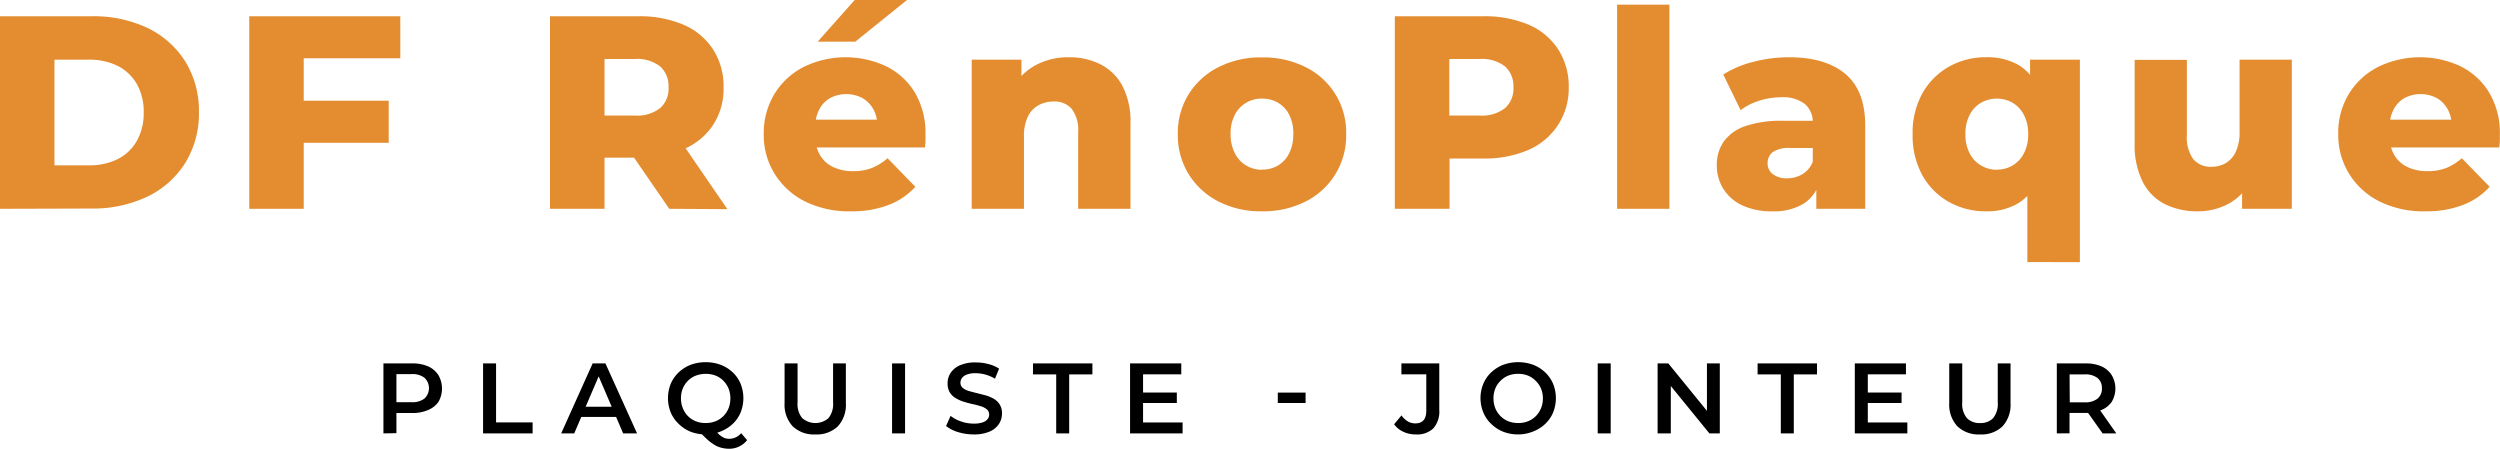
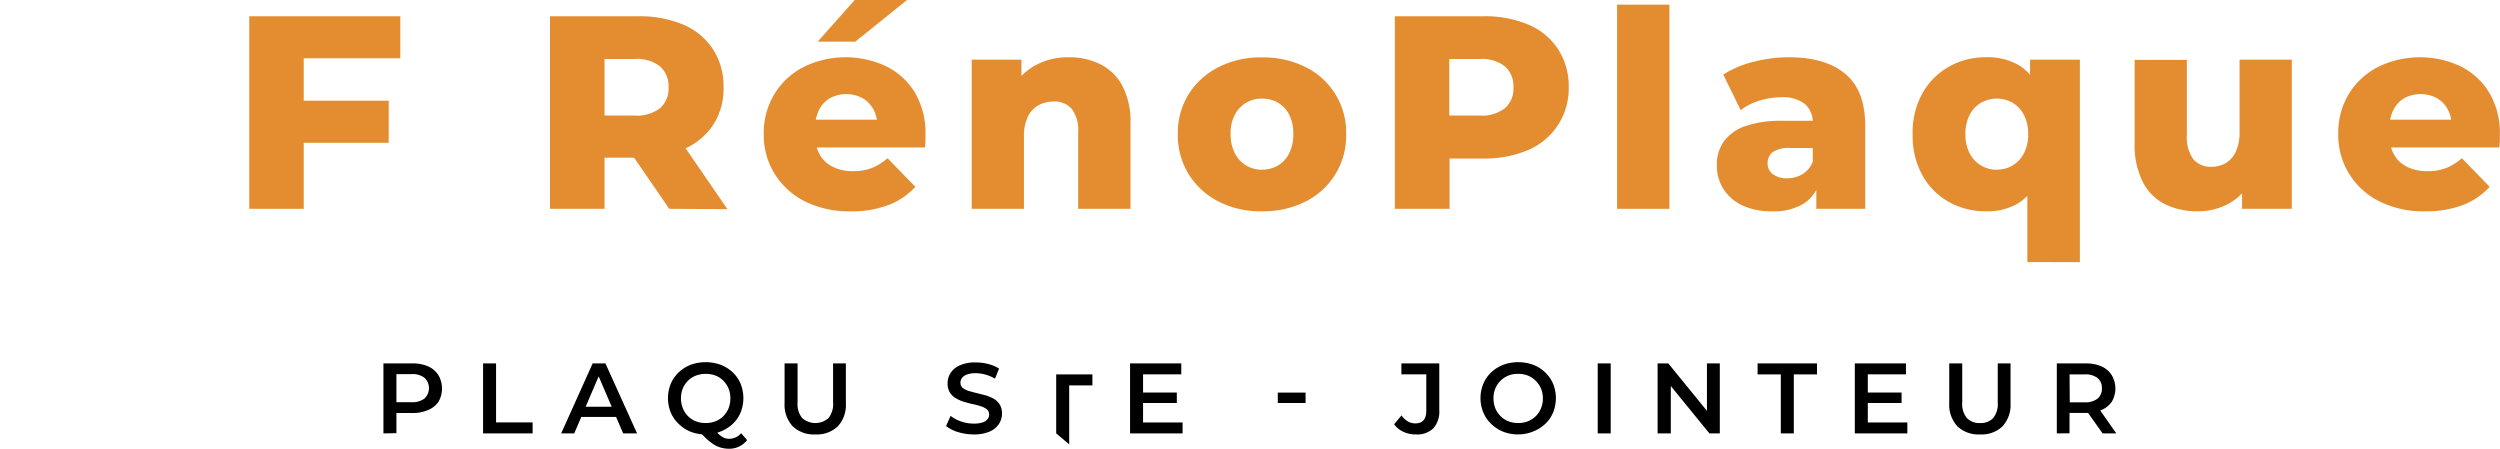
<svg xmlns="http://www.w3.org/2000/svg" id="Calque_1" data-name="Calque 1" viewBox="0 0 359.78 64.58">
  <defs>
    <style>.cls-1{fill:#e48d30;}</style>
  </defs>
-   <path class="cls-1" d="M0,30.05V2.34H13.11A18.08,18.08,0,0,1,21.18,4a13.11,13.11,0,0,1,5.45,4.79,13.5,13.5,0,0,1,2,7.36,13.54,13.54,0,0,1-2,7.35,13.15,13.15,0,0,1-5.45,4.81,18.22,18.22,0,0,1-8.07,1.7Zm7.84-6.26h4.95a9,9,0,0,0,4.14-.89,6.47,6.47,0,0,0,2.75-2.61,8.08,8.08,0,0,0,1-4.1,8,8,0,0,0-1-4.11,6.57,6.57,0,0,0-2.75-2.6,9.15,9.15,0,0,0-4.14-.89H7.84Z" />
  <path class="cls-1" d="M43.71,30.05H35.87V2.34H57.61V8.39H43.71Zm-.55-15.56H55.94v6.06H43.16Z" />
  <path class="cls-1" d="M79.15,30.05V2.34H91.82a16.15,16.15,0,0,1,6.55,1.22,9.56,9.56,0,0,1,4.25,3.55,9.77,9.77,0,0,1,1.51,5.48,9.48,9.48,0,0,1-1.51,5.4,9.57,9.57,0,0,1-4.25,3.49,16.33,16.33,0,0,1-6.55,1.21H83.5L87,19.4V30.05ZM87,20.23l-3.48-3.6h7.84A5.39,5.39,0,0,0,95,15.56a3.74,3.74,0,0,0,1.21-3,3.8,3.8,0,0,0-1.21-3,5.39,5.39,0,0,0-3.66-1.07H83.5L87,4.91Zm9.31,9.82L89.4,20h8.35l6.93,10.1Z" />
  <path class="cls-1" d="M122.5,30.41A14.3,14.3,0,0,1,115.87,29a10.85,10.85,0,0,1-4.4-4,10.6,10.6,0,0,1-1.56-5.72,10.87,10.87,0,0,1,1.52-5.72,10.51,10.51,0,0,1,4.22-3.92,13.75,13.75,0,0,1,11.84-.12,10,10,0,0,1,4.16,3.78,11.41,11.41,0,0,1,1.54,6.06c0,.26,0,.57,0,.91s-.05.66-.08.95h-17v-4h13l-2.85,1.11a5,5,0,0,0-.53-2.53,4.2,4.2,0,0,0-1.59-1.67,5,5,0,0,0-4.71,0,4.05,4.05,0,0,0-1.56,1.69,5.51,5.51,0,0,0-.56,2.55v1.15a5.38,5.38,0,0,0,.66,2.73,4.27,4.27,0,0,0,1.88,1.76,6.43,6.43,0,0,0,2.93.62,7.31,7.31,0,0,0,2.71-.46,8.19,8.19,0,0,0,2.24-1.4l4,4.11a10,10,0,0,1-3.81,2.6A14.56,14.56,0,0,1,122.5,30.41ZM117.67,6,123,0h7.53l-7.45,6Z" />
  <path class="cls-1" d="M153.82,8.24a9.87,9.87,0,0,1,4.51,1,7.33,7.33,0,0,1,3.19,3.1,11.09,11.09,0,0,1,1.17,5.43V30.05h-7.53V19a5,5,0,0,0-.93-3.34,3.27,3.27,0,0,0-2.59-1.05,4.59,4.59,0,0,0-2.18.53,3.69,3.69,0,0,0-1.54,1.65,6.46,6.46,0,0,0-.56,2.89V30.05h-7.52V8.59H147v6.1l-1.39-1.78A8.23,8.23,0,0,1,149,9.4,9.86,9.86,0,0,1,153.82,8.24Z" />
  <path class="cls-1" d="M181.61,30.41A13.3,13.3,0,0,1,175.36,29a10.78,10.78,0,0,1-4.3-3.94,10.67,10.67,0,0,1-1.56-5.76,10.6,10.6,0,0,1,1.56-5.74,10.75,10.75,0,0,1,4.3-3.9,13.41,13.41,0,0,1,6.25-1.4,13.6,13.6,0,0,1,6.28,1.4,10.46,10.46,0,0,1,5.84,9.64,10.57,10.57,0,0,1-5.84,9.7A13.48,13.48,0,0,1,181.61,30.41Zm0-6a4.48,4.48,0,0,0,2.32-.6,4.16,4.16,0,0,0,1.6-1.76,6,6,0,0,0,.59-2.79,5.79,5.79,0,0,0-.59-2.75,4.23,4.23,0,0,0-1.6-1.72,4.48,4.48,0,0,0-2.32-.6,4.41,4.41,0,0,0-2.28.6,4.35,4.35,0,0,0-1.62,1.72,5.67,5.67,0,0,0-.61,2.75,5.92,5.92,0,0,0,.61,2.79,4.27,4.27,0,0,0,1.62,1.76A4.41,4.41,0,0,0,181.61,24.43Z" />
  <path class="cls-1" d="M200.73,30.05V2.34H213.4A16.17,16.17,0,0,1,220,3.56a9.56,9.56,0,0,1,4.25,3.55,9.85,9.85,0,0,1,1.51,5.48A9.67,9.67,0,0,1,224.21,18,9.69,9.69,0,0,1,220,21.56a15.83,15.83,0,0,1-6.56,1.25h-8.31l3.48-3.41V30.05Zm7.84-9.82-3.48-3.6h7.84a5.4,5.4,0,0,0,3.66-1.07,3.74,3.74,0,0,0,1.21-3,3.8,3.8,0,0,0-1.21-3,5.4,5.4,0,0,0-3.66-1.07h-7.84l3.48-3.6Z" />
  <path class="cls-1" d="M232.72,30.05V.67h7.53V30.05Z" />
  <path class="cls-1" d="M255.05,30.41a9.86,9.86,0,0,1-4.35-.87A6.39,6.39,0,0,1,248,27.16a6.26,6.26,0,0,1-.93-3.37,5.78,5.78,0,0,1,1-3.42,6.36,6.36,0,0,1,3.1-2.22,16.12,16.12,0,0,1,5.43-.77h5.07V21.3h-4a4.2,4.2,0,0,0-2.56.59,2,2,0,0,0-.73,1.59,1.9,1.9,0,0,0,.75,1.58,3.24,3.24,0,0,0,2.06.6,4.22,4.22,0,0,0,2.24-.62,3.6,3.6,0,0,0,1.49-1.88l1,2.77a5.5,5.5,0,0,1-2.31,3.35A8.18,8.18,0,0,1,255.05,30.41Zm6.34-.36v-4l-.51-1V17.7A3.5,3.5,0,0,0,259.79,15a5.12,5.12,0,0,0-3.47-1,10.47,10.47,0,0,0-3.13.49,8.41,8.41,0,0,0-2.69,1.37L248,10.73a14.42,14.42,0,0,1,4.37-1.84,20.25,20.25,0,0,1,5.09-.65c3.48,0,6.18.79,8.1,2.39s2.87,4.1,2.87,7.5V30.05Z" />
  <path class="cls-1" d="M285.78,30.41a10.7,10.7,0,0,1-5.31-1.35,9.86,9.86,0,0,1-3.82-3.84,11.79,11.79,0,0,1-1.4-5.9,11.68,11.68,0,0,1,1.4-5.88,10,10,0,0,1,3.82-3.84,10.6,10.6,0,0,1,5.31-1.36,9,9,0,0,1,4.83,1.18,7.13,7.13,0,0,1,2.85,3.63,17.53,17.53,0,0,1,1,6.27,16.55,16.55,0,0,1-1,6.24,7.58,7.58,0,0,1-2.93,3.64A8.68,8.68,0,0,1,285.78,30.41Zm1.58-6a4.36,4.36,0,0,0,2.28-.6,4.27,4.27,0,0,0,1.62-1.74,5.78,5.78,0,0,0,.62-2.77,5.81,5.81,0,0,0-.62-2.77,4.27,4.27,0,0,0-1.62-1.74,4.61,4.61,0,0,0-4.55,0,4.23,4.23,0,0,0-1.63,1.74,5.81,5.81,0,0,0-.61,2.77,5.78,5.78,0,0,0,.61,2.77,4.23,4.23,0,0,0,1.63,1.74A4.35,4.35,0,0,0,287.36,24.43Zm4.4,13.3V26.45l.39-7.13,0-7.09V8.59h7.17V37.73Z" />
  <path class="cls-1" d="M316.3,30.41a10.53,10.53,0,0,1-4.69-1,7.28,7.28,0,0,1-3.24-3.23,11.75,11.75,0,0,1-1.17-5.56v-12h7.52V19.36a5.41,5.41,0,0,0,.93,3.56A3.28,3.28,0,0,0,318.28,24a4,4,0,0,0,2-.51,3.65,3.65,0,0,0,1.47-1.64,6.65,6.65,0,0,0,.55-2.91V8.59h7.52V30.05h-7.16V24l1.38,1.71a7.53,7.53,0,0,1-3.2,3.54A9.21,9.21,0,0,1,316.3,30.41Z" />
  <path class="cls-1" d="M349.09,30.41A14.28,14.28,0,0,1,342.46,29a10.79,10.79,0,0,1-4.4-4,10.6,10.6,0,0,1-1.56-5.72A10.78,10.78,0,0,1,338,13.56a10.51,10.51,0,0,1,4.22-3.92,13.75,13.75,0,0,1,11.84-.12,10,10,0,0,1,4.15,3.78,11.33,11.33,0,0,1,1.55,6.06c0,.26,0,.57,0,.91s-.06.66-.08.95h-17v-4h13l-2.85,1.11a5,5,0,0,0-.54-2.53,4.17,4.17,0,0,0-1.58-1.67,5,5,0,0,0-4.71,0,4,4,0,0,0-1.56,1.69,5.39,5.39,0,0,0-.56,2.55v1.15a5.49,5.49,0,0,0,.65,2.73,4.38,4.38,0,0,0,1.88,1.76,6.51,6.51,0,0,0,2.94.62,7.35,7.35,0,0,0,2.71-.46,8.15,8.15,0,0,0,2.23-1.4l4,4.11a10,10,0,0,1-3.8,2.6A14.56,14.56,0,0,1,349.09,30.41Z" />
  <path d="M55.18,62.37V52.3h4.15a5.51,5.51,0,0,1,2.29.43A3.36,3.36,0,0,1,63.1,54a3.85,3.85,0,0,1,0,3.83A3.34,3.34,0,0,1,61.62,59a5.5,5.5,0,0,1-2.29.44H56.22l.83-.88v3.78Zm1.87-3.58-.83-.91h3a2.83,2.83,0,0,0,1.86-.52,2.05,2.05,0,0,0,0-3,2.83,2.83,0,0,0-1.86-.52h-3l.83-.92Z" />
  <path d="M69.52,62.37V52.3h1.87v8.49h5.26v1.58Z" />
  <path d="M80.76,62.37,85.29,52.3h1.84l4.55,10.07h-2l-3.9-9.08h.75l-3.89,9.08ZM82.84,60l.51-1.47h5.44l.5,1.47Z" />
  <path d="M101.57,62.52a6,6,0,0,1-2.18-.39A5.2,5.2,0,0,1,97.67,61a4.84,4.84,0,0,1-1.14-1.64,5.53,5.53,0,0,1,0-4.13,4.94,4.94,0,0,1,1.14-1.64,5.37,5.37,0,0,1,1.72-1.09,6.36,6.36,0,0,1,4.33,0,5.34,5.34,0,0,1,1.72,1.08,4.84,4.84,0,0,1,1.14,1.64,5.58,5.58,0,0,1,0,4.15,4.84,4.84,0,0,1-1.14,1.64,5.34,5.34,0,0,1-1.72,1.08A5.83,5.83,0,0,1,101.57,62.52Zm0-1.64a3.8,3.8,0,0,0,1.41-.26,3.36,3.36,0,0,0,1.13-.74,3.63,3.63,0,0,0,.74-1.13,3.88,3.88,0,0,0,.26-1.41,3.82,3.82,0,0,0-.26-1.42,3.58,3.58,0,0,0-.74-1.12,3.24,3.24,0,0,0-1.13-.75,4.1,4.1,0,0,0-2.82,0A3.29,3.29,0,0,0,99,54.8a3.42,3.42,0,0,0-.74,1.12A3.63,3.63,0,0,0,98,57.34a3.69,3.69,0,0,0,.27,1.41A3.46,3.46,0,0,0,99,59.88a3.42,3.42,0,0,0,1.12.74A3.8,3.8,0,0,0,101.55,60.88Zm3.3,3.7a4.34,4.34,0,0,1-1-.13,3.55,3.55,0,0,1-1-.4,7.17,7.17,0,0,1-1-.73c-.34-.31-.72-.68-1.14-1.12l2-.52a6.23,6.23,0,0,0,.77.86,2.81,2.81,0,0,0,.71.47,2,2,0,0,0,.72.14,2.27,2.27,0,0,0,1.73-.81l.86,1A3.27,3.27,0,0,1,104.85,64.58Z" />
  <path d="M117.33,62.52a4.39,4.39,0,0,1-3.25-1.17A4.56,4.56,0,0,1,112.91,58V52.3h1.87v5.61a3.18,3.18,0,0,0,.67,2.26,2.87,2.87,0,0,0,3.78,0,3.23,3.23,0,0,0,.66-2.26V52.3h1.84V58a4.56,4.56,0,0,1-1.17,3.37A4.39,4.39,0,0,1,117.33,62.52Z" />
-   <path d="M128.38,62.37V52.3h1.87V62.37Z" />
  <path d="M140.12,62.52a7.73,7.73,0,0,1-2.26-.34,5.16,5.16,0,0,1-1.71-.87l.65-1.46a5.06,5.06,0,0,0,1.5.8,5.4,5.4,0,0,0,1.82.31,3.77,3.77,0,0,0,1.28-.17,1.44,1.44,0,0,0,.72-.47,1,1,0,0,0,.23-.67.94.94,0,0,0-.33-.74,2.52,2.52,0,0,0-.85-.44c-.35-.11-.74-.22-1.17-.31s-.85-.21-1.28-.34a4.91,4.91,0,0,1-1.16-.51,2.41,2.41,0,0,1-.86-.82,2.45,2.45,0,0,1-.33-1.33,2.66,2.66,0,0,1,.44-1.5,3,3,0,0,1,1.34-1.09,5.38,5.38,0,0,1,2.28-.41,7,7,0,0,1,1.8.23,5.07,5.07,0,0,1,1.55.66l-.59,1.45a5.53,5.53,0,0,0-1.4-.6,5.26,5.26,0,0,0-1.38-.19,3.41,3.41,0,0,0-1.26.19,1.45,1.45,0,0,0-.7.49,1.12,1.12,0,0,0-.23.69.94.94,0,0,0,.33.74,2.42,2.42,0,0,0,.85.44c.35.1.74.21,1.17.31l1.29.33a5.78,5.78,0,0,1,1.16.49,2.47,2.47,0,0,1,.85.82,2.43,2.43,0,0,1,.33,1.31,2.71,2.71,0,0,1-.44,1.49,3,3,0,0,1-1.35,1.1A5.59,5.59,0,0,1,140.12,62.52Z" />
-   <path d="M152,62.37V53.88h-3.34V52.3h8.55v1.58h-3.34v8.49Z" />
+   <path d="M152,62.37V53.88h-3.34h8.55v1.58h-3.34v8.49Z" />
  <path d="M164.5,60.8h5.69v1.57h-7.56V52.3H170v1.57H164.5Zm-.14-4.31h5V58h-5Z" />
  <path d="M183.89,58v-1.5h4V58Z" />
  <path d="M203.74,62.52a4.18,4.18,0,0,1-1.78-.38,3.35,3.35,0,0,1-1.33-1.08l1.06-1.28a3.12,3.12,0,0,0,.92.87,2.12,2.12,0,0,0,1.08.28c1.05,0,1.57-.61,1.57-1.85V53.87h-3.58V52.3h5.45V59a3.64,3.64,0,0,1-.87,2.66A3.38,3.38,0,0,1,203.74,62.52Z" />
  <path d="M218.5,62.52a5.9,5.9,0,0,1-2.17-.39A5.24,5.24,0,0,1,214.6,61a4.68,4.68,0,0,1-1.13-1.64,5.41,5.41,0,0,1,0-4.13,4.77,4.77,0,0,1,1.13-1.64,5.41,5.41,0,0,1,1.73-1.09,6.33,6.33,0,0,1,4.32,0,5.26,5.26,0,0,1,1.72,1.09,4.94,4.94,0,0,1,1.14,1.64,5.56,5.56,0,0,1,0,4.14,4.84,4.84,0,0,1-1.14,1.64,5.23,5.23,0,0,1-1.72,1.08A5.75,5.75,0,0,1,218.5,62.52Zm0-1.64a3.8,3.8,0,0,0,1.41-.26,3.42,3.42,0,0,0,1.12-.74,3.46,3.46,0,0,0,.74-1.13,3.58,3.58,0,0,0,.27-1.41,3.63,3.63,0,0,0-.27-1.42A3.42,3.42,0,0,0,221,54.8a3.29,3.29,0,0,0-1.12-.75,3.8,3.8,0,0,0-1.41-.25,3.71,3.71,0,0,0-1.4.25,3.33,3.33,0,0,0-1.13.75,3.44,3.44,0,0,0-.75,1.12,3.82,3.82,0,0,0-.26,1.42,3.88,3.88,0,0,0,.26,1.41,3.49,3.49,0,0,0,.75,1.13,3.32,3.32,0,0,0,1.12.74A3.8,3.8,0,0,0,218.49,60.88Z" />
  <path d="M229.93,62.37V52.3h1.87V62.37Z" />
  <path d="M238.55,62.37V52.3h1.54l6.32,7.76h-.76V52.3h1.85V62.37H246l-6.31-7.75h.76v7.75Z" />
  <path d="M256.28,62.37V53.88h-3.34V52.3h8.55v1.58h-3.34v8.49Z" />
  <path d="M268.8,60.8h5.69v1.57h-7.56V52.3h7.36v1.57H268.8Zm-.14-4.31h5V58h-5Z" />
  <path d="M284.94,62.52a4.4,4.4,0,0,1-3.25-1.17A4.56,4.56,0,0,1,280.52,58V52.3h1.87v5.61a3.18,3.18,0,0,0,.67,2.26,2.5,2.5,0,0,0,1.89.71,2.47,2.47,0,0,0,1.89-.71,3.23,3.23,0,0,0,.66-2.26V52.3h1.84V58a4.56,4.56,0,0,1-1.17,3.37A4.37,4.37,0,0,1,284.94,62.52Z" />
  <path d="M296,62.37V52.3h4.15a5.51,5.51,0,0,1,2.29.43A3.36,3.36,0,0,1,303.91,54a3.77,3.77,0,0,1,0,3.82A3.32,3.32,0,0,1,302.43,59a5.51,5.51,0,0,1-2.29.43H297l.83-.85v3.78Zm1.87-3.58L297,57.9h3a2.83,2.83,0,0,0,1.86-.53,1.85,1.85,0,0,0,.63-1.49,1.82,1.82,0,0,0-.63-1.48,2.83,2.83,0,0,0-1.86-.52h-3l.83-.92Zm4.72,3.58L300,58.72h2l2.56,3.65Z" />
</svg>